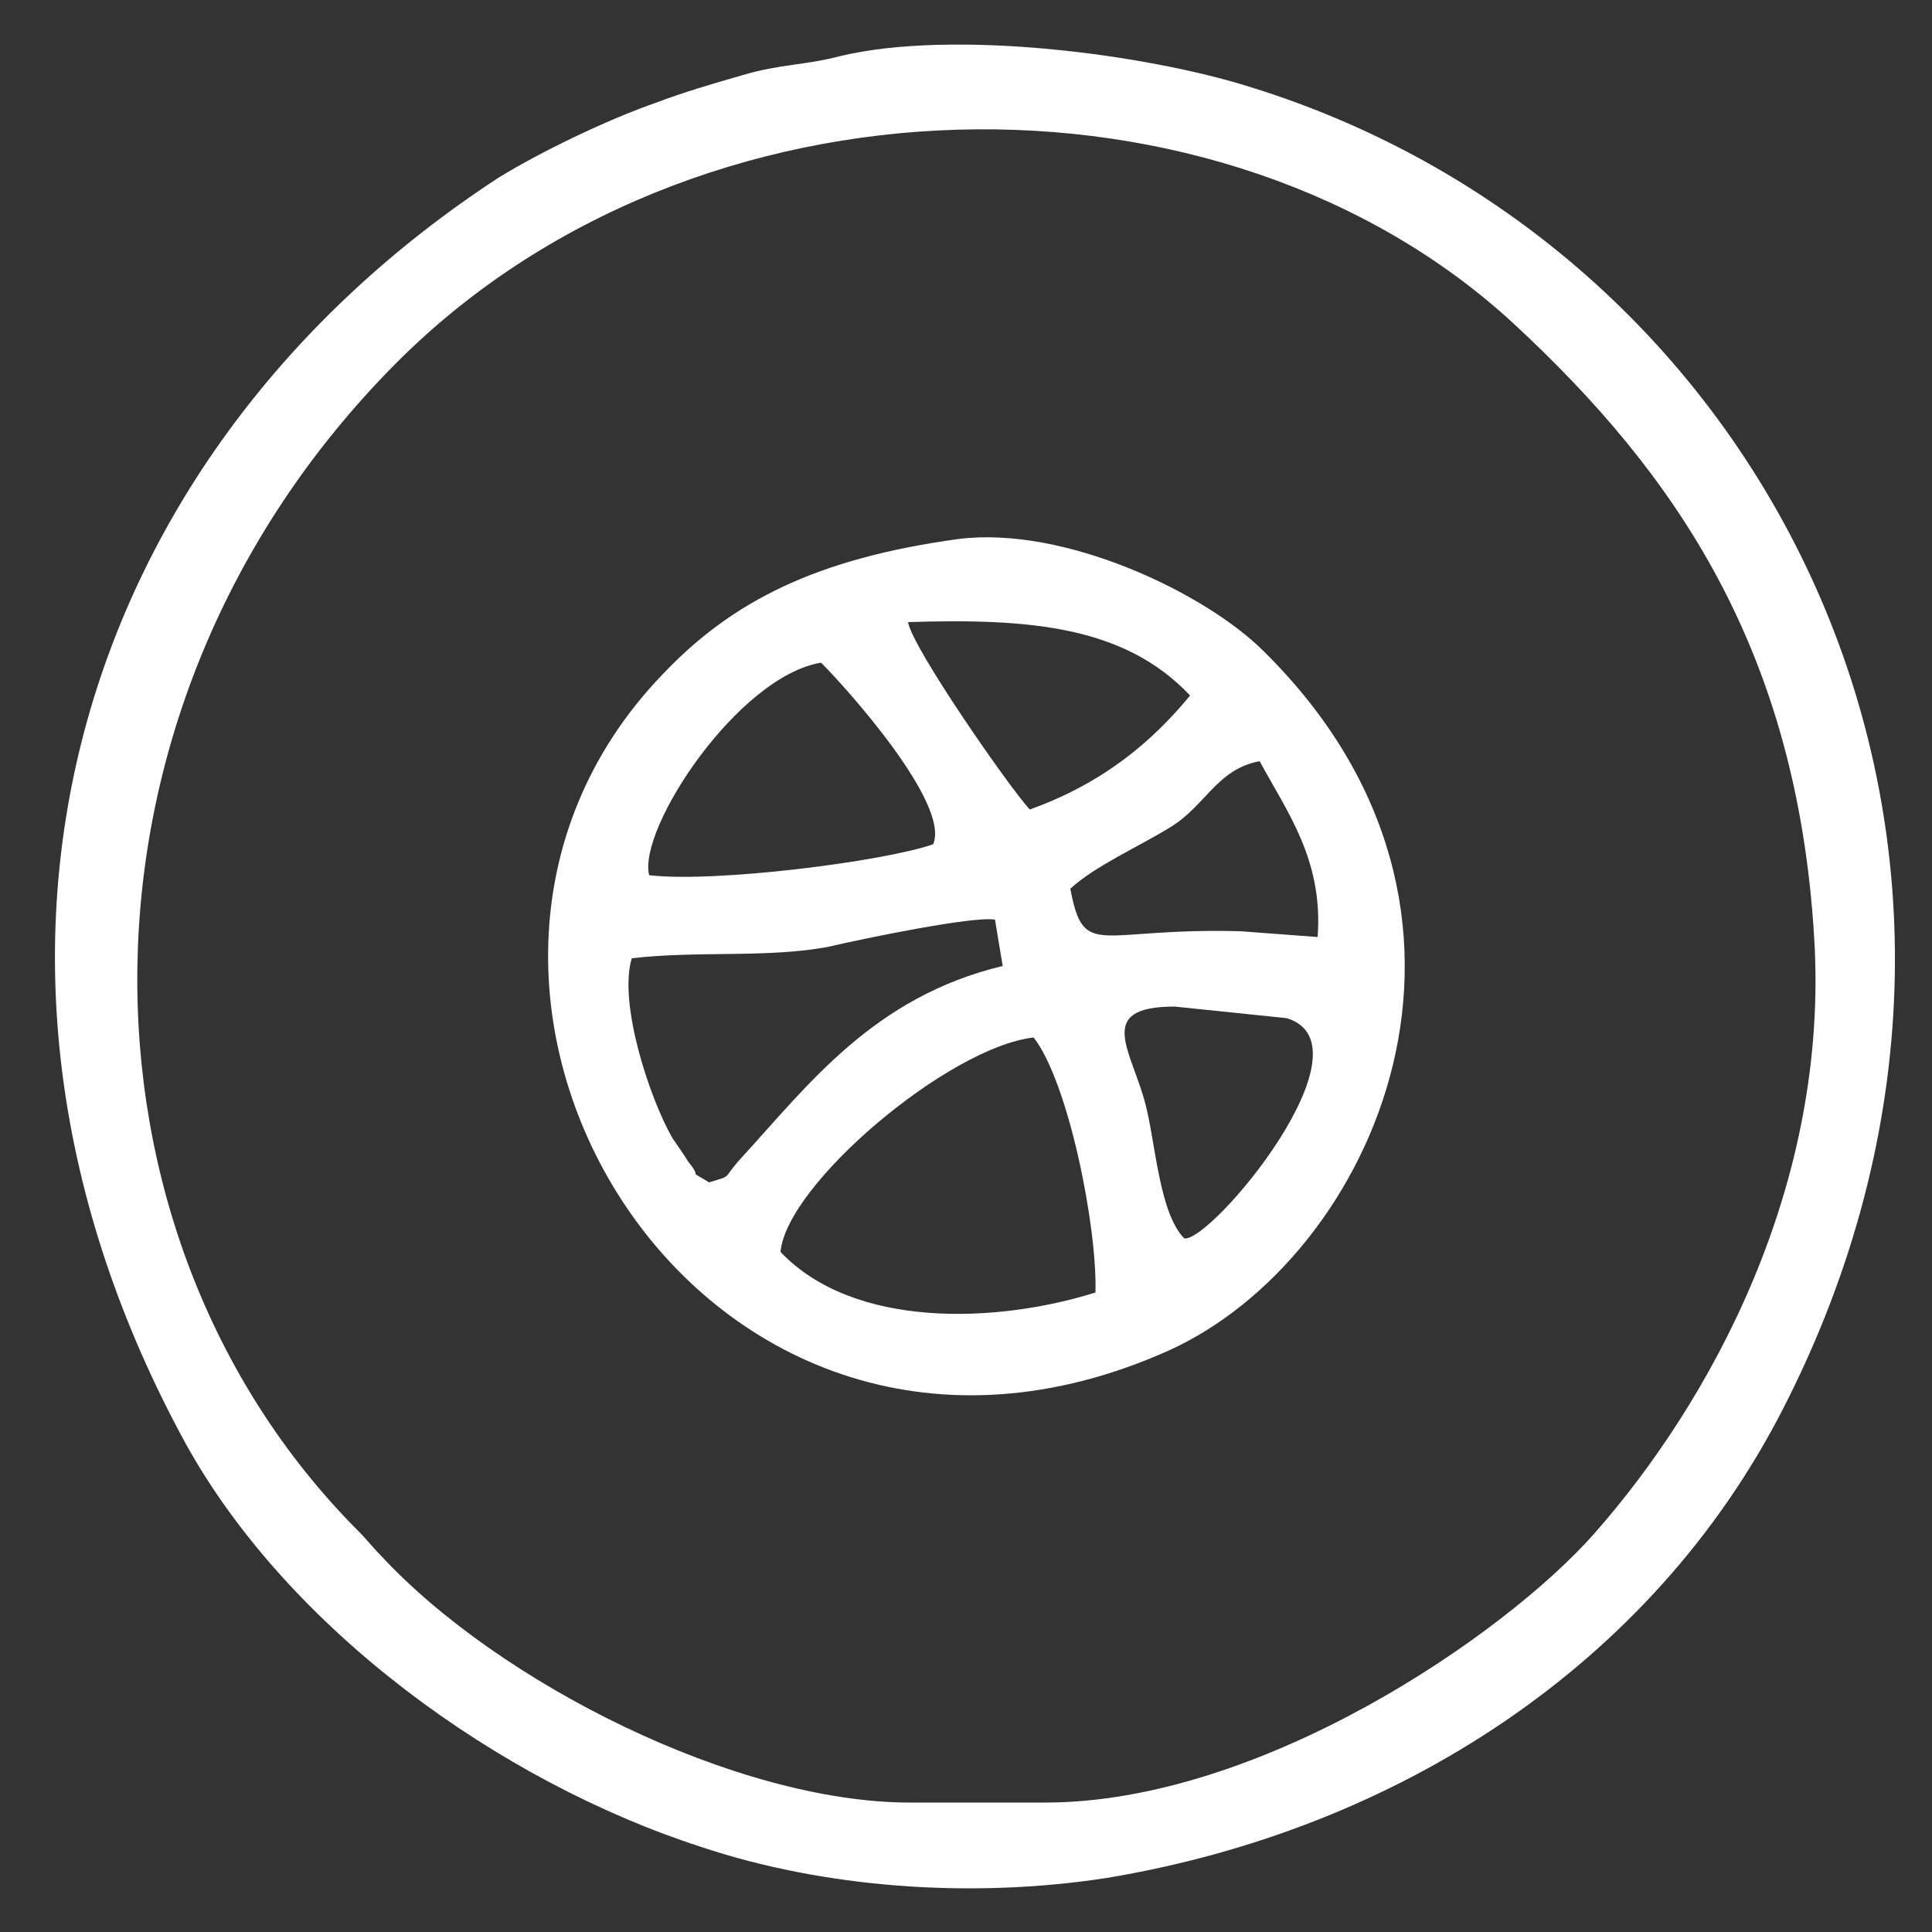
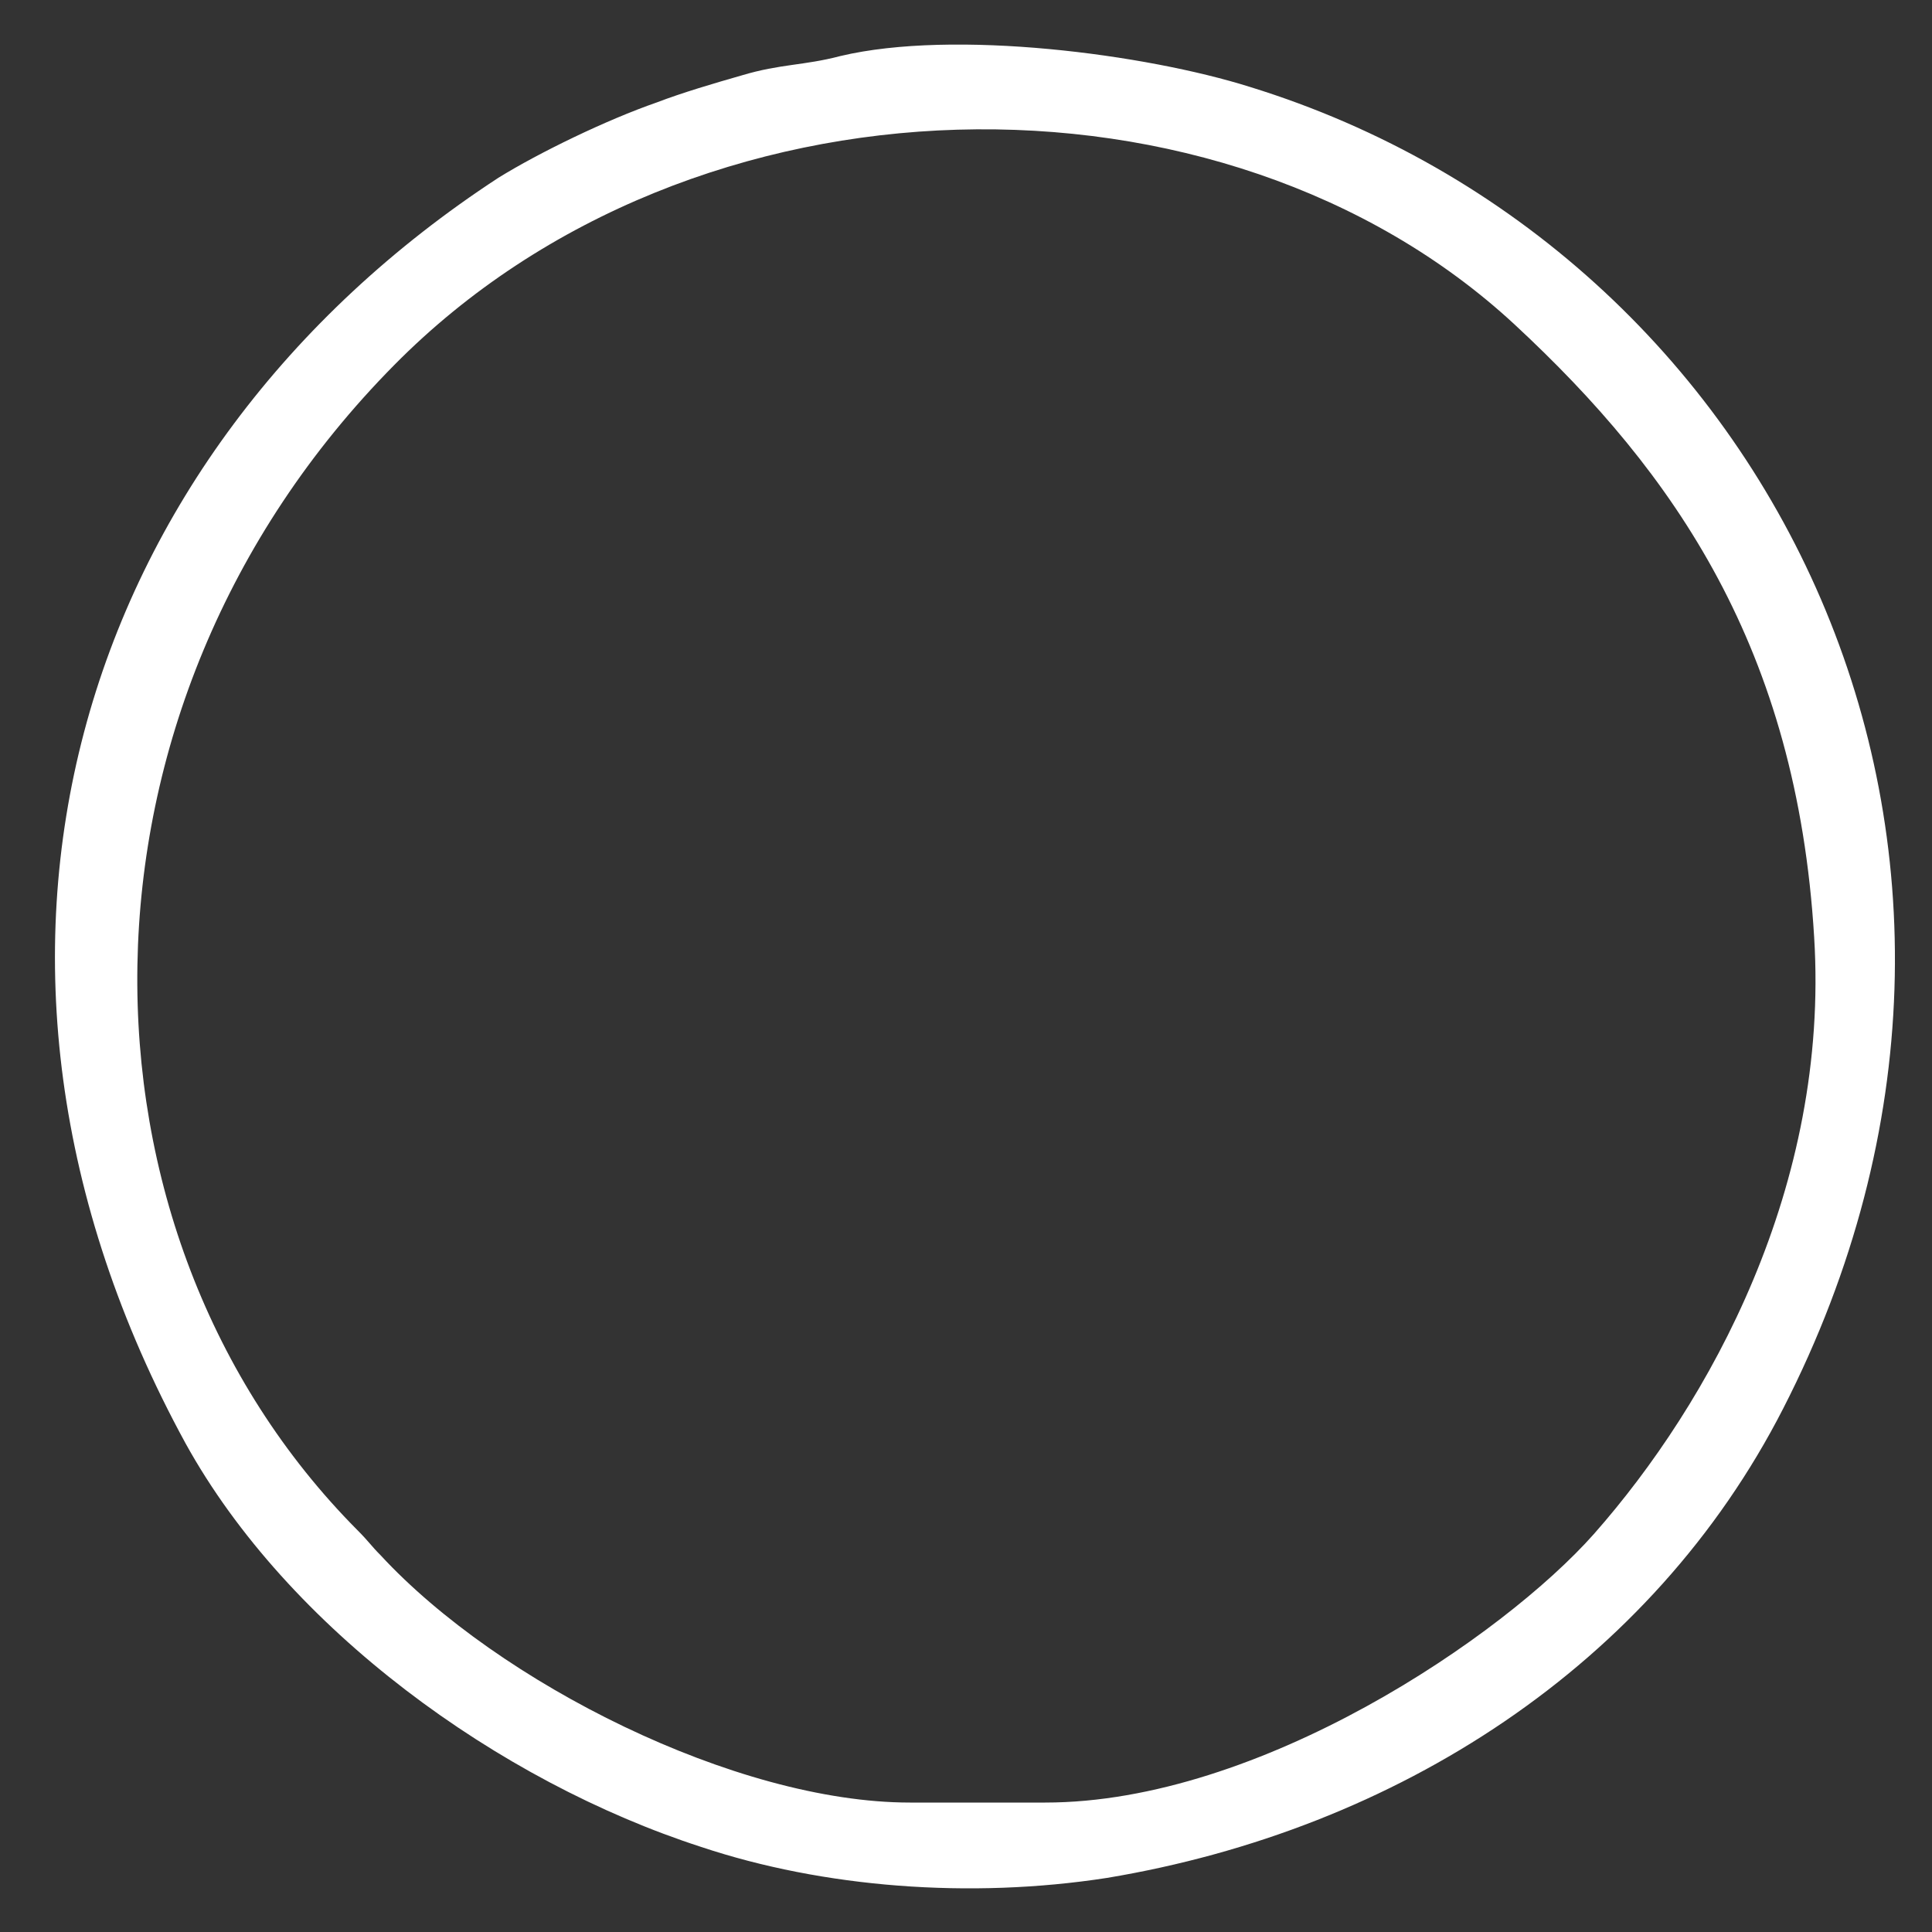
<svg xmlns="http://www.w3.org/2000/svg" version="1.1" id="Layer_1" x="0px" y="0px" viewBox="0 0 100 100" style="enable-background:new 0 0 100 100;" xml:space="preserve">
  <rect x="0" y="0" width="100" height="100" fill="#333333" stroke="none" />
  <style type="text/css">
	.st0{fill-rule:evenodd;clip-rule:evenodd;fill:#FFFFFF;}
</style>
  <path class="st0" d="M47.1,93.3c-9,0-21.3-6.2-27.4-12.8c-0.5-0.5-0.6-0.7-1.2-1.3C3.2,63.8,2.8,36.7,20.4,18.9  c15.5-15.7,42.9-16.1,58-2.1c8.3,7.7,14.6,16.8,15.5,31.7c0.8,12.9-5.4,24.1-11.4,30.9c-4.7,5.3-17.3,13.9-28.4,13.9H47.1L47.1,93.3  z M43.5,2.9c-1.9,0.5-3.1,0.4-5.1,1C37,4.3,35.3,4.8,34,5.3c-2.6,0.9-6.1,2.6-8.2,3.9C3.9,23.5-4.1,49.6,9.6,74.7  c5.3,9.6,16.2,17.5,26.7,20.9c6.3,2.1,13.9,2.7,21,1.6c15-2.5,28.2-11,35-24.3c14.8-28.9-0.4-60-27.6-68.4  C59.3,2.8,49.4,1.5,43.5,2.9L43.5,2.9z" />
-   <path class="st0" d="M40.4,64.8c0.3-3.5,8.7-10.6,13.1-11.1c1.8,2.3,3.3,9.8,3.2,13.2C51.6,68.5,44.2,68.8,40.4,64.8L40.4,64.8z   M61.3,64.1c-1.3-1.3-1.5-5-2-6.9c-0.7-2.8-2.7-5.1,1.5-5.1l5.8,0.6C71.2,54.1,62.7,64.3,61.3,64.1L61.3,64.1z M32.7,49.6  c3.4-0.4,7.1,0,10.2-0.6c1.7-0.4,7.5-1.6,8.6-1.4l0.4,2.4c-6.7,1.6-10.1,6.2-13.5,9.9c-1.1,1.2-0.4,0.9-1.7,1.3  c-1.3-0.8-0.2,0-1.1-1.1c-0.1-0.2-0.6-0.9-0.8-1.2C33.6,56.8,32,51.9,32.7,49.6L32.7,49.6z M55.4,46c1.3-1.2,3.6-2.2,5.2-3.2  c1.8-1.1,2.4-3,4.6-3.4c1.4,2.6,3.3,5.1,3,9.1l-4-0.3C56.8,48,56.1,49.7,55.4,46L55.4,46z M33.6,45.3C33,42.9,38.2,35,42.5,34.3  c1.3,1.3,6.7,7.3,5.8,9.4C45.7,44.6,37,45.7,33.6,45.3L33.6,45.3z M61.6,36c-1.9,2.3-4.4,4.5-8.3,5.9c-1.1-1.2-6.1-8.4-6.3-9.7  C53.3,32,58.2,32.4,61.6,36L61.6,36z M49.6,27.9c-7.3,1-11.7,3.2-15.3,7c-15.7,16.3,2.1,45.8,26.2,35c10.6-4.8,18.7-22.6,4.9-36.2  C62.4,30.7,55.1,27.2,49.6,27.9L49.6,27.9z" />
</svg>